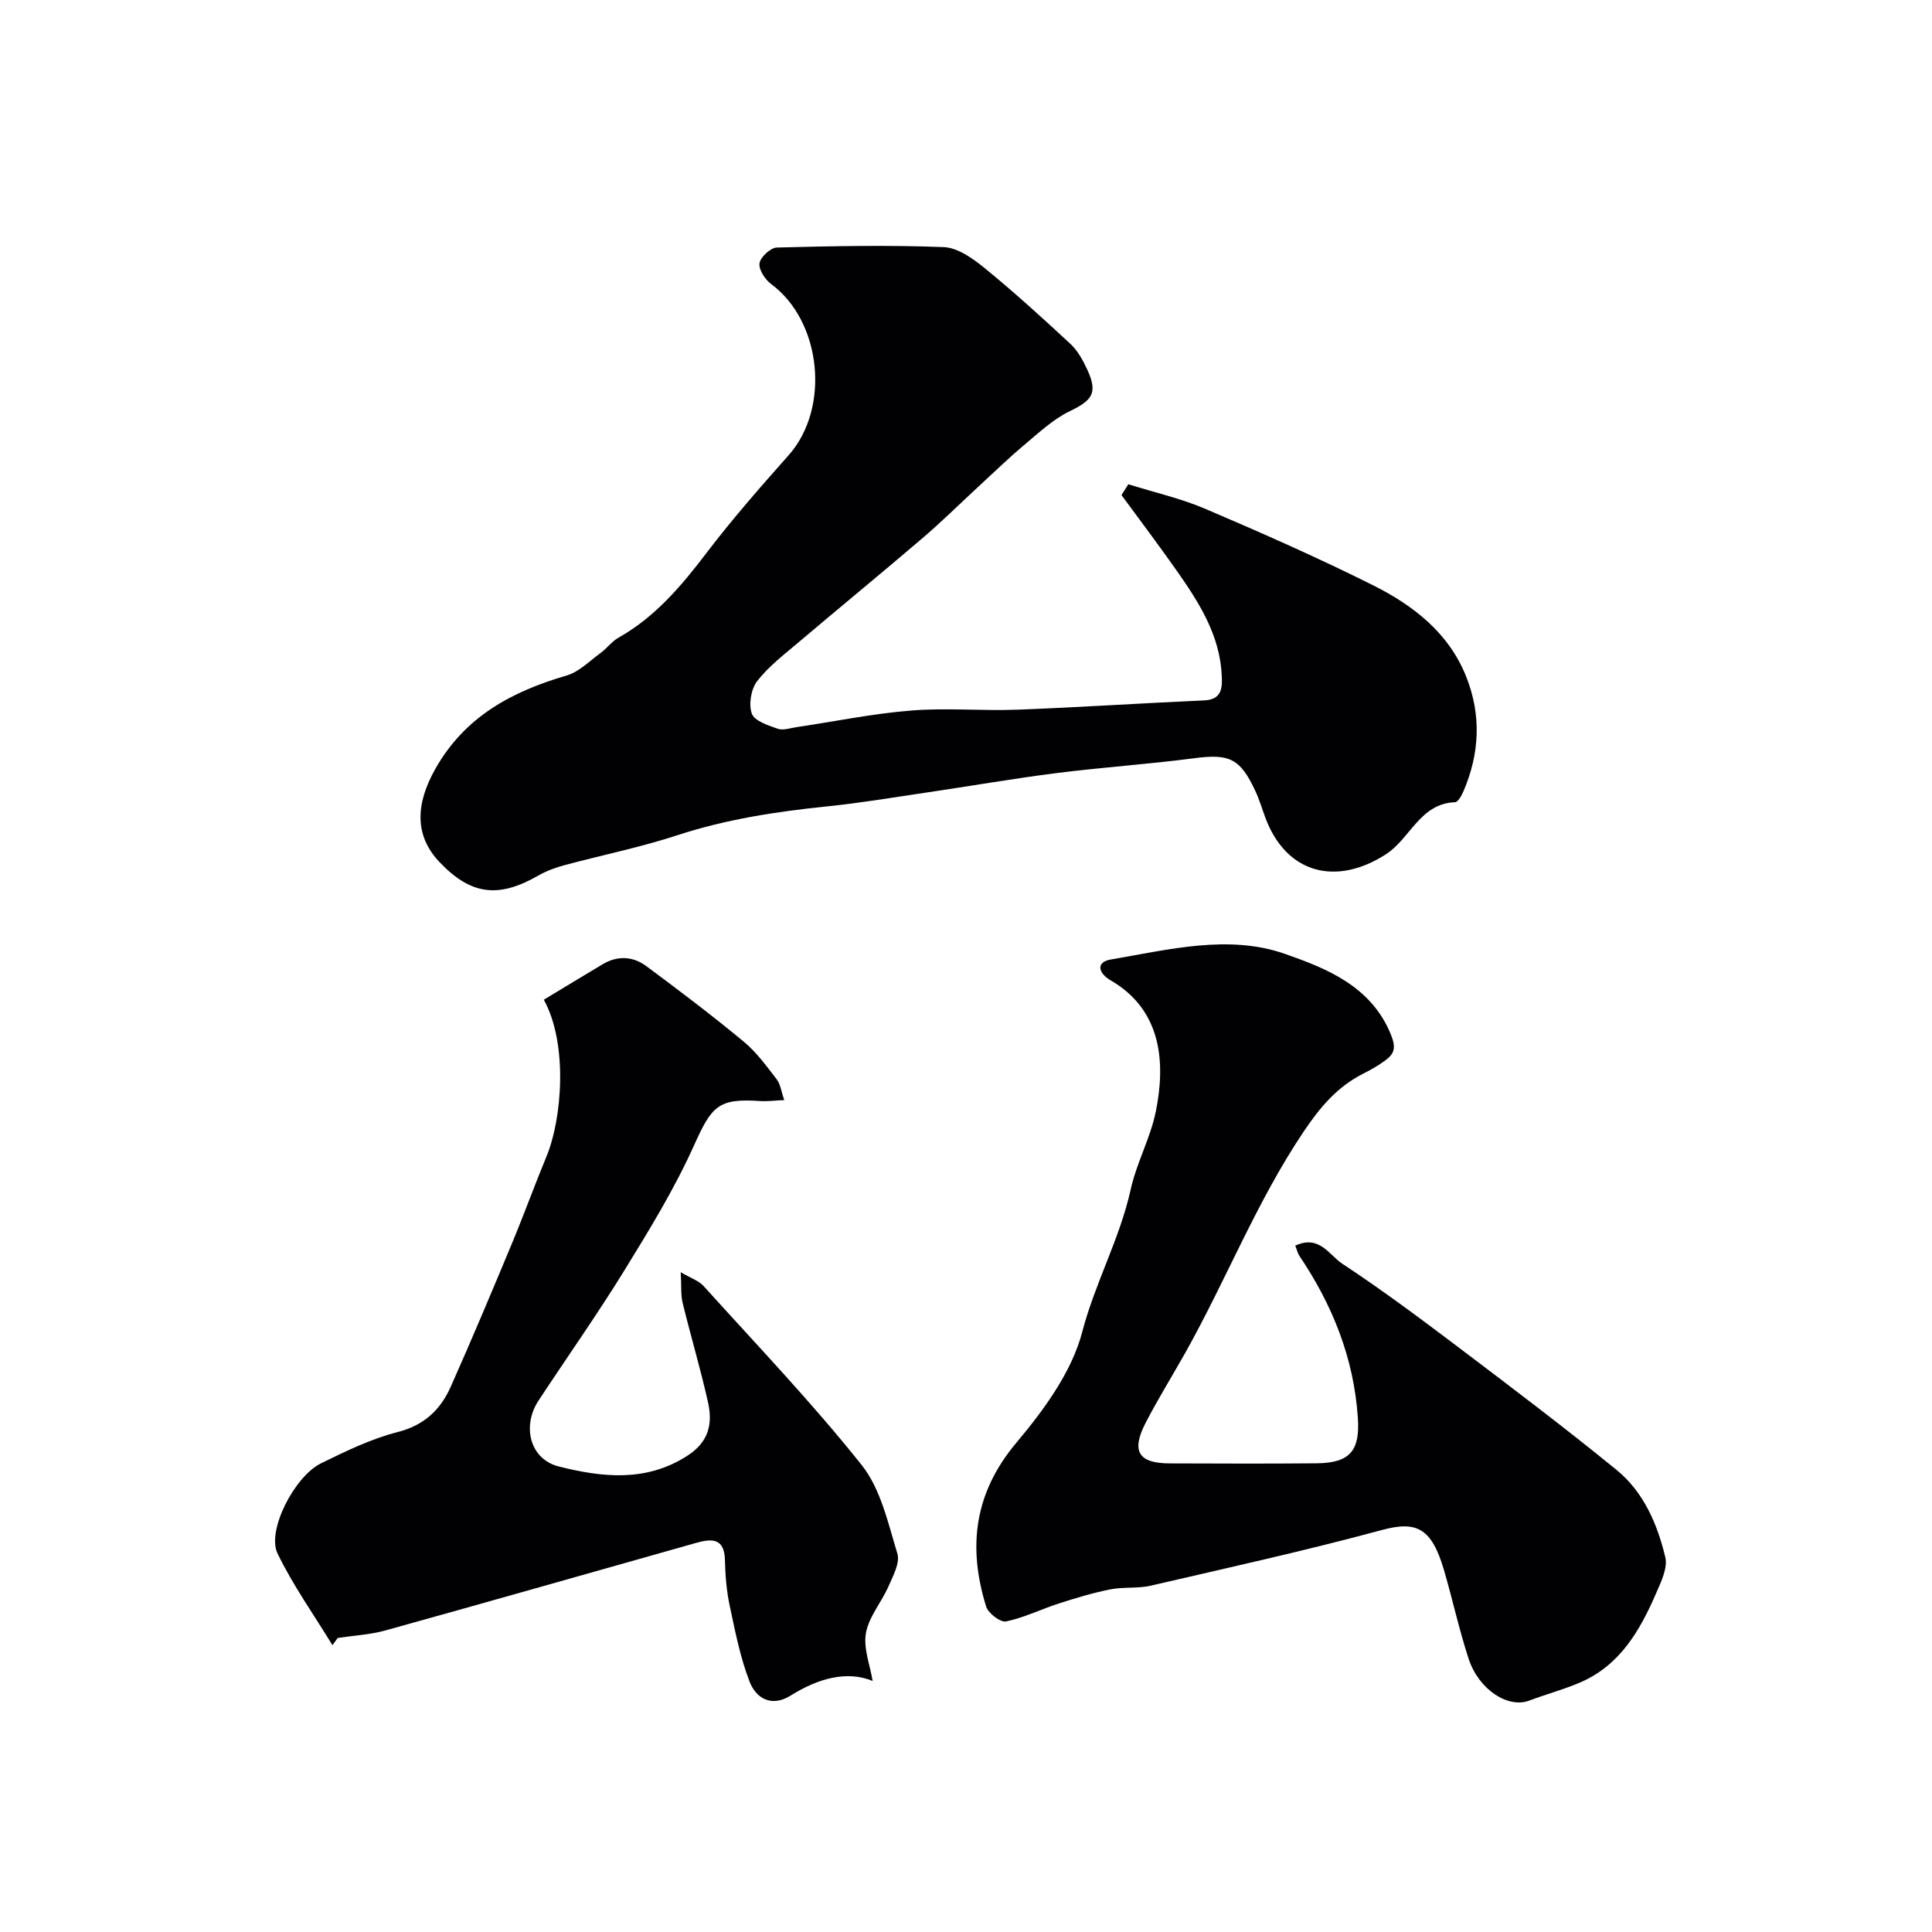
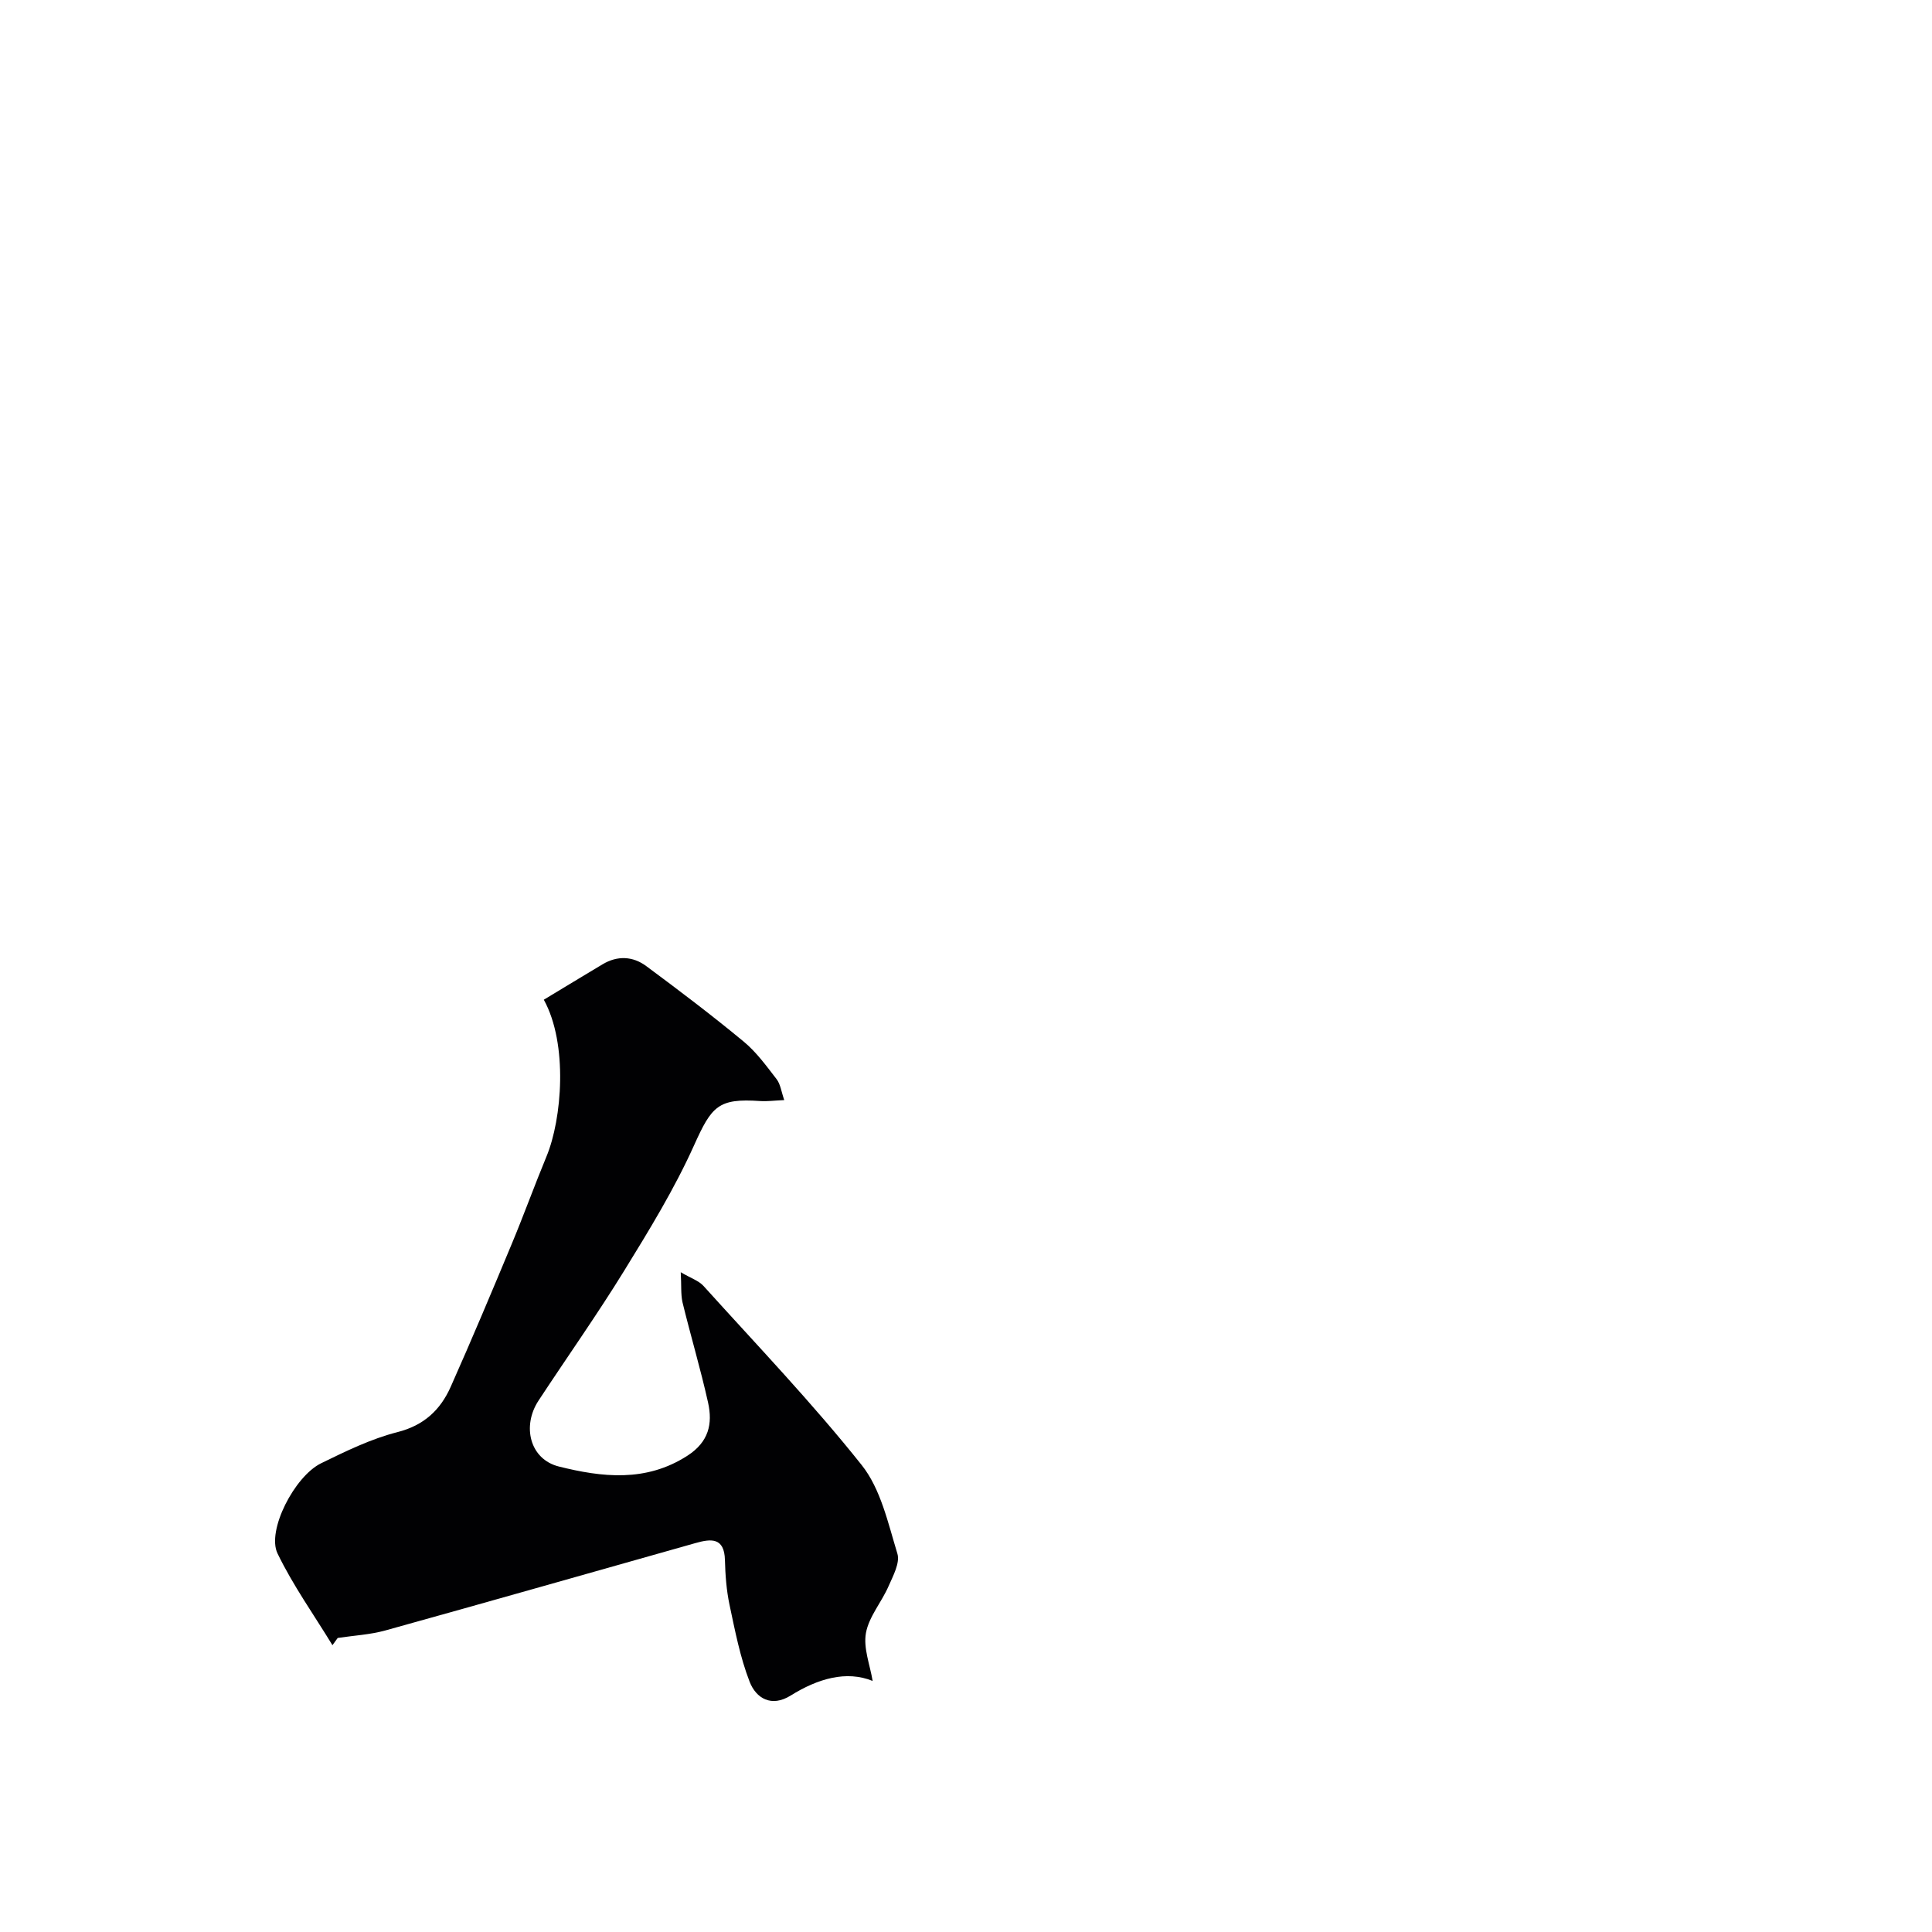
<svg xmlns="http://www.w3.org/2000/svg" enable-background="new 0 0 400 400" viewBox="0 0 400 400">
  <g fill="#010103">
-     <path d="m233.61 100.26c5.34 1.68 10.87 2.92 15.99 5.11 11.7 5 23.36 10.14 34.73 15.83 8.3 4.16 15.65 9.85 19.25 18.94 3.14 7.92 2.77 15.89-.59 23.69-.38.88-1.12 2.24-1.74 2.26-7.26.27-9.24 7.5-14.3 10.77-10.37 6.7-20.69 3.98-24.98-7.59-.68-1.83-1.23-3.71-2.05-5.47-3.18-6.85-5.43-7.77-12.73-6.81-9.43 1.24-18.94 1.86-28.37 3.06-9.08 1.15-18.1 2.73-27.16 4.06-6.78 1-13.55 2.14-20.37 2.84-10.54 1.08-20.92 2.66-31.06 5.98-7.64 2.5-15.57 4.1-23.34 6.19-1.87.5-3.75 1.19-5.43 2.15-8.28 4.76-13.98 4.03-20.45-2.77-5.17-5.43-5.05-11.92-.88-19.31 6.12-10.84 15.82-16.01 27.18-19.33 2.57-.75 4.73-2.99 7.01-4.65 1.32-.96 2.34-2.4 3.74-3.19 7.63-4.3 13.05-10.76 18.27-17.61 5.31-6.97 11.11-13.59 16.94-20.15 8.66-9.73 6.86-27.7-3.59-35.43-1.27-.94-2.62-2.99-2.43-4.32.18-1.28 2.28-3.22 3.58-3.26 11.51-.3 23.04-.54 34.54-.09 2.9.11 6.04 2.35 8.47 4.33 6.13 5 11.99 10.33 17.79 15.72 1.5 1.4 2.58 3.38 3.46 5.28 2.24 4.82 1.11 6.37-3.58 8.63-3.5 1.69-6.49 4.53-9.53 7.07-3.27 2.74-6.33 5.73-9.47 8.62-3.82 3.52-7.51 7.18-11.45 10.55-8.49 7.26-17.13 14.34-25.65 21.56-3.02 2.56-6.25 5.01-8.64 8.09-1.28 1.65-1.8 4.82-1.11 6.75.54 1.51 3.38 2.42 5.36 3.12 1.12.39 2.59-.14 3.89-.33 7.9-1.18 15.76-2.8 23.71-3.44 7.32-.59 14.73.1 22.09-.18 12.87-.49 25.73-1.35 38.61-1.92 3.73-.16 3.75-2.7 3.63-5.17-.39-8.38-4.73-15.14-9.34-21.71-3.71-5.28-7.6-10.43-11.42-15.63.48-.73.95-1.49 1.42-2.24z" />
-     <path d="m268.17 257.9c5-2.33 7.06 1.98 9.69 3.71 8.31 5.47 16.3 11.44 24.24 17.44 10.96 8.29 21.93 16.59 32.58 25.27 5.6 4.56 8.46 11.21 10.1 18.07.53 2.21-.85 5.07-1.87 7.41-3.36 7.76-7.5 15-15.79 18.55-3.41 1.46-7.03 2.43-10.51 3.74-4.37 1.66-10.44-2.23-12.55-8.67-1.97-6.01-3.31-12.22-5.08-18.29-2.56-8.76-5.66-10.31-12.86-8.36-15.85 4.28-31.89 7.83-47.89 11.53-2.69.62-5.61.22-8.33.76-3.59.71-7.12 1.78-10.61 2.9-3.69 1.19-7.24 2.96-11 3.74-1.16.24-3.69-1.69-4.12-3.08-3.81-12.31-2.53-23.45 6.25-33.91 5.7-6.79 11.48-14.65 13.65-22.96 2.65-10.16 7.78-19.29 10.03-29.5 1.22-5.51 4.1-10.66 5.21-16.18 1.93-9.62 1.49-20.81-9.35-27.09-2.55-1.48-3.17-3.78.04-4.33 11.96-2.04 24.41-5.24 36.03-1.16 8.48 2.97 17.84 6.62 21.93 16.68 1.11 2.74.76 3.95-1.1 5.34-1.42 1.07-3 1.96-4.6 2.77-5.36 2.71-8.86 6.83-12.3 11.93-9.79 14.54-16.1 30.82-24.61 45.96-2.72 4.83-5.65 9.55-8.19 14.47-3 5.84-1.44 8.32 4.98 8.34 10.16.03 20.33.08 30.49-.02 7.07-.07 8.93-2.81 8.5-9.39-.83-12.45-5.27-23.41-12.13-33.6-.32-.48-.45-1.12-.83-2.07z" />
    <path d="m140.94 263.4c2.08 1.23 3.73 1.75 4.73 2.86 11.05 12.24 22.48 24.18 32.73 37.06 3.95 4.96 5.46 12.02 7.39 18.33.59 1.92-.9 4.64-1.85 6.81-1.44 3.28-4.05 6.27-4.66 9.65-.56 3.15.86 6.64 1.39 9.91-5.43-2.21-11.34-.49-16.98 3.03-3.96 2.47-7.15.59-8.49-2.87-1.97-5.08-3.02-10.55-4.16-15.92-.64-3.02-.87-6.16-.95-9.26-.11-4.75-2.91-4.43-6.11-3.52-21.4 6.04-42.78 12.14-64.2 18.09-3.19.88-6.57 1.05-9.86 1.55-.36.5-.73 1-1.09 1.5-3.84-6.3-8.17-12.37-11.37-18.99-2.28-4.72 3.51-15.98 9.03-18.68 5.1-2.49 10.32-5.05 15.78-6.44 5.53-1.4 8.91-4.61 11.04-9.38 4.36-9.79 8.51-19.67 12.63-29.56 2.51-6.01 4.72-12.14 7.21-18.15 3.19-7.68 4.51-23.25-.56-32.44 4.03-2.43 8.09-4.9 12.16-7.33 3.09-1.85 6.29-1.68 9.05.37 6.83 5.06 13.61 10.2 20.16 15.62 2.63 2.17 4.71 5.05 6.82 7.78.81 1.05.98 2.59 1.59 4.34-2.06.09-3.53.3-4.98.2-8.72-.6-10.04 1.06-13.7 9.18-4.04 8.98-9.24 17.48-14.42 25.89-5.64 9.16-11.87 17.96-17.78 26.96-3.45 5.26-1.82 12.13 4.23 13.64 8.89 2.22 18.03 3.31 26.63-2.26 4.4-2.85 5.22-6.59 4.25-10.97-1.55-6.98-3.61-13.84-5.3-20.79-.37-1.67-.2-3.51-.36-6.21z" />
  </g>
</svg>